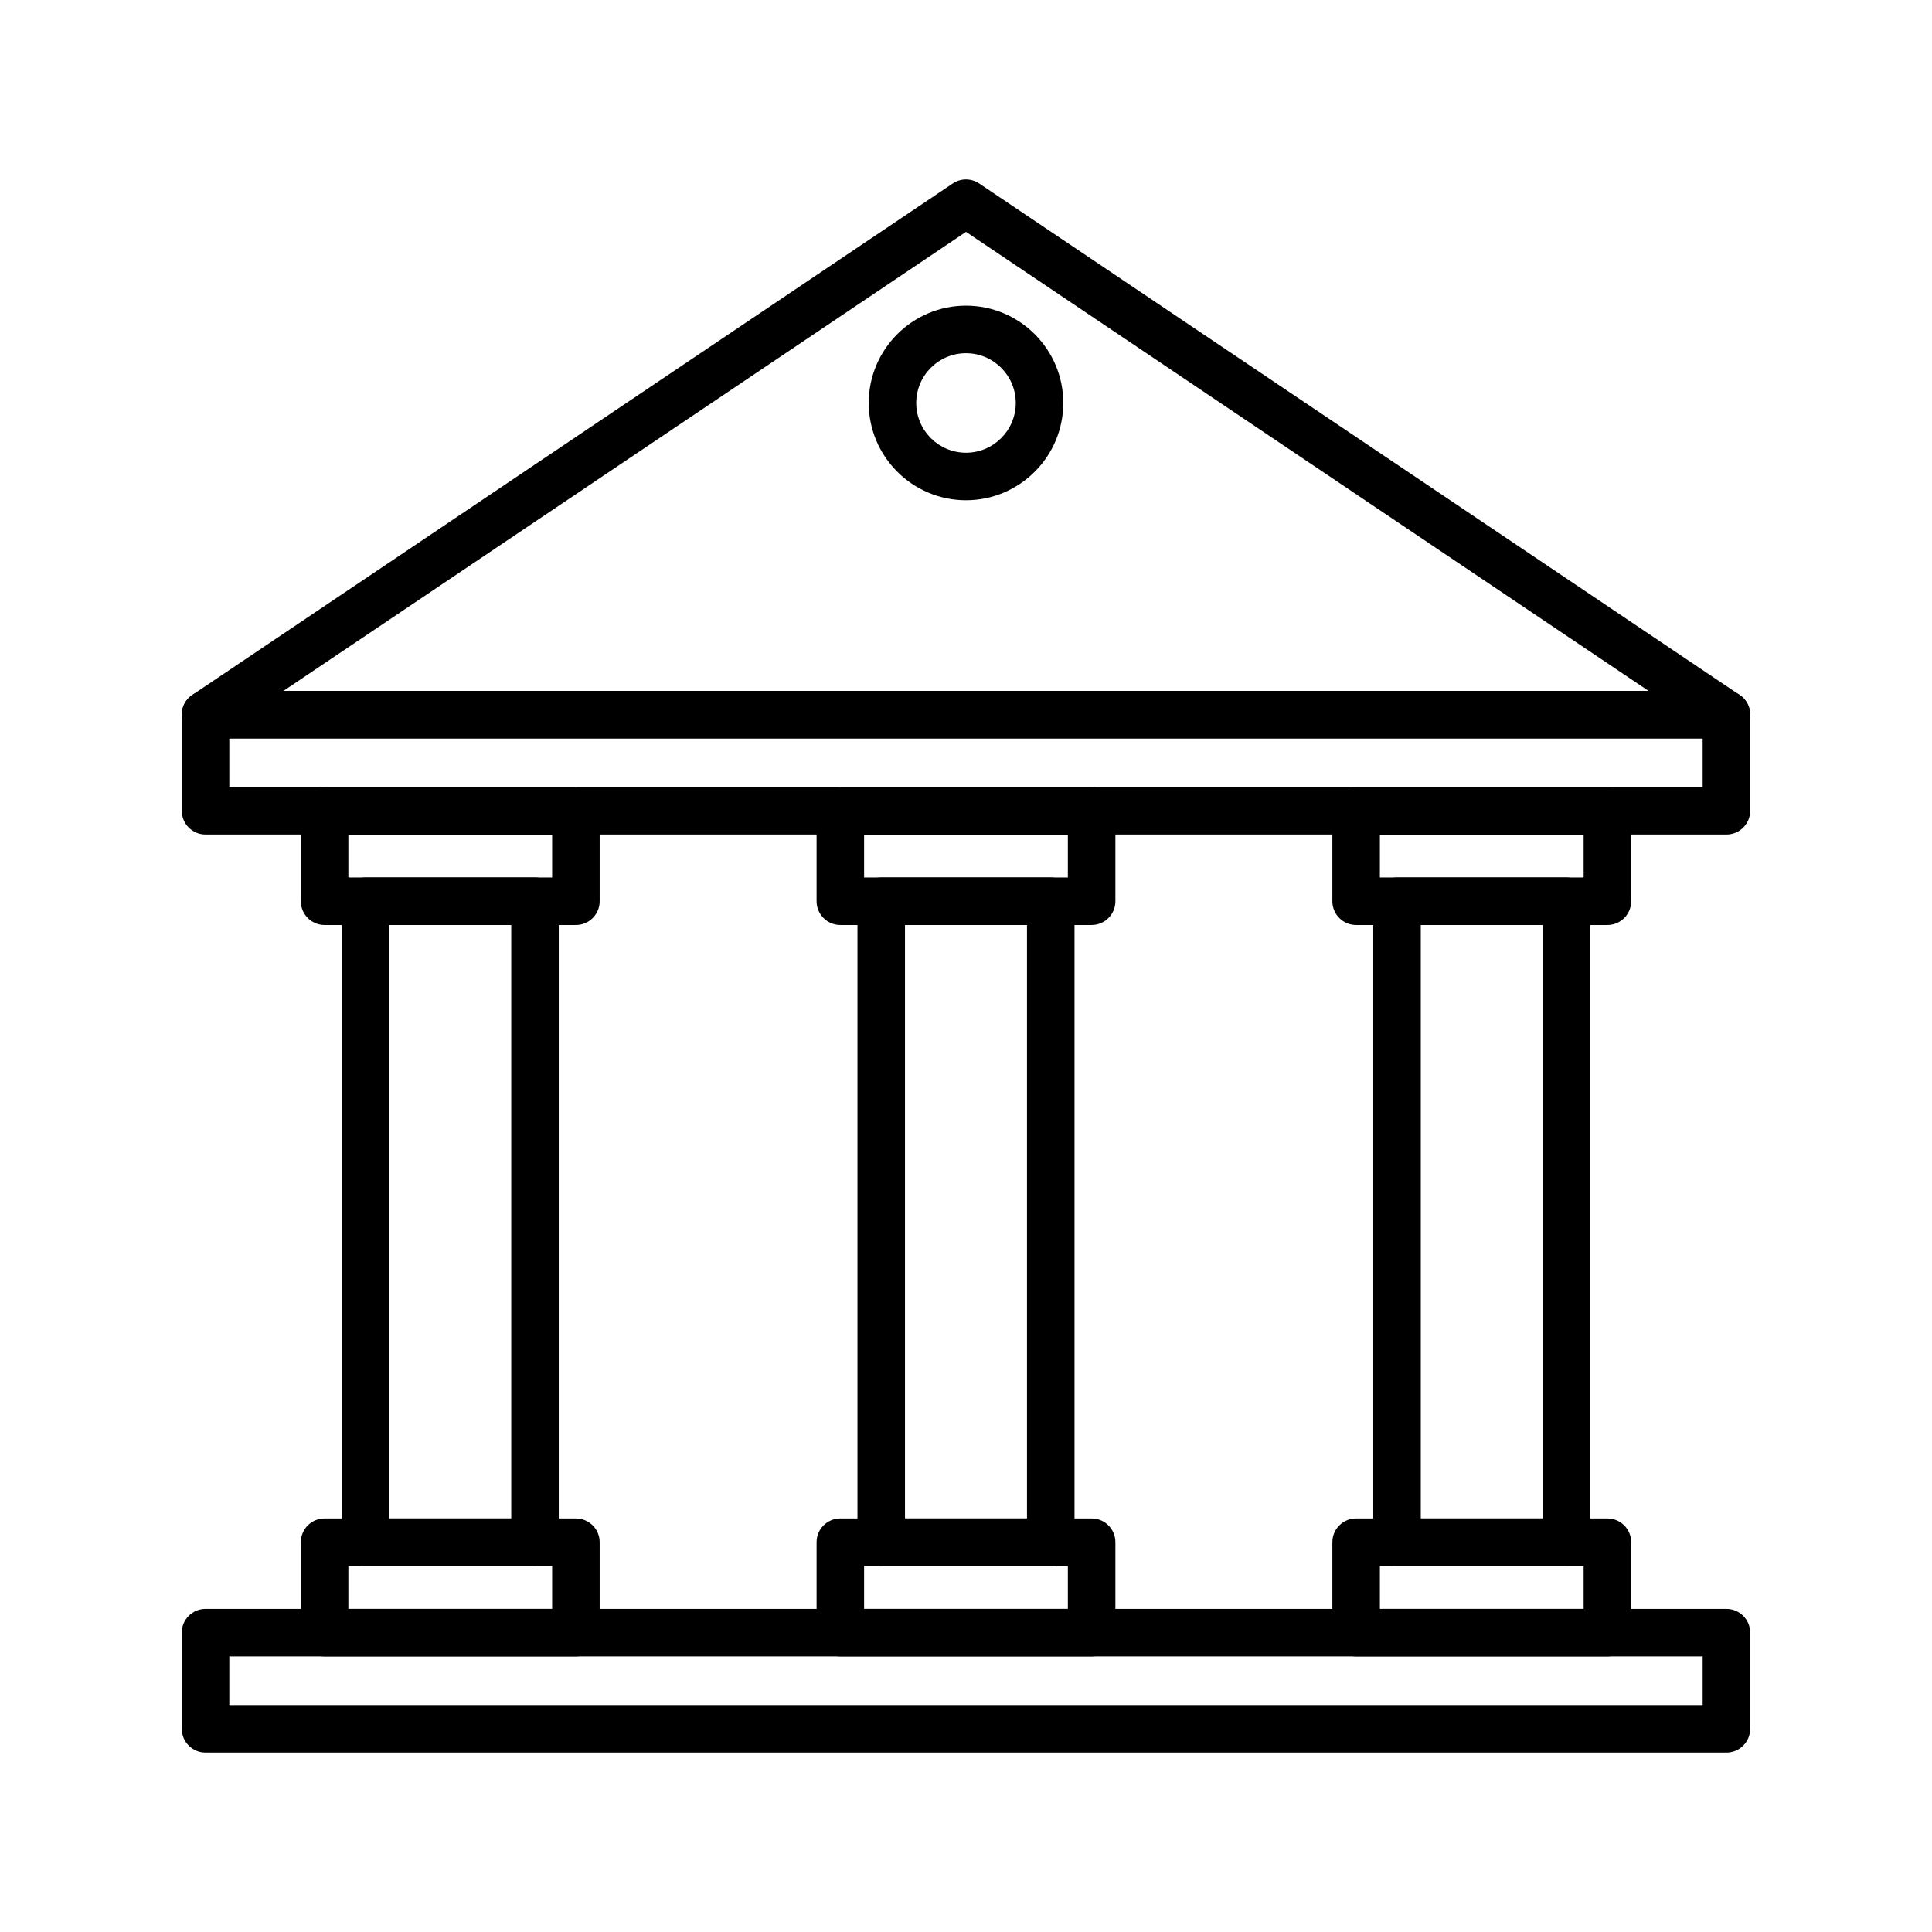
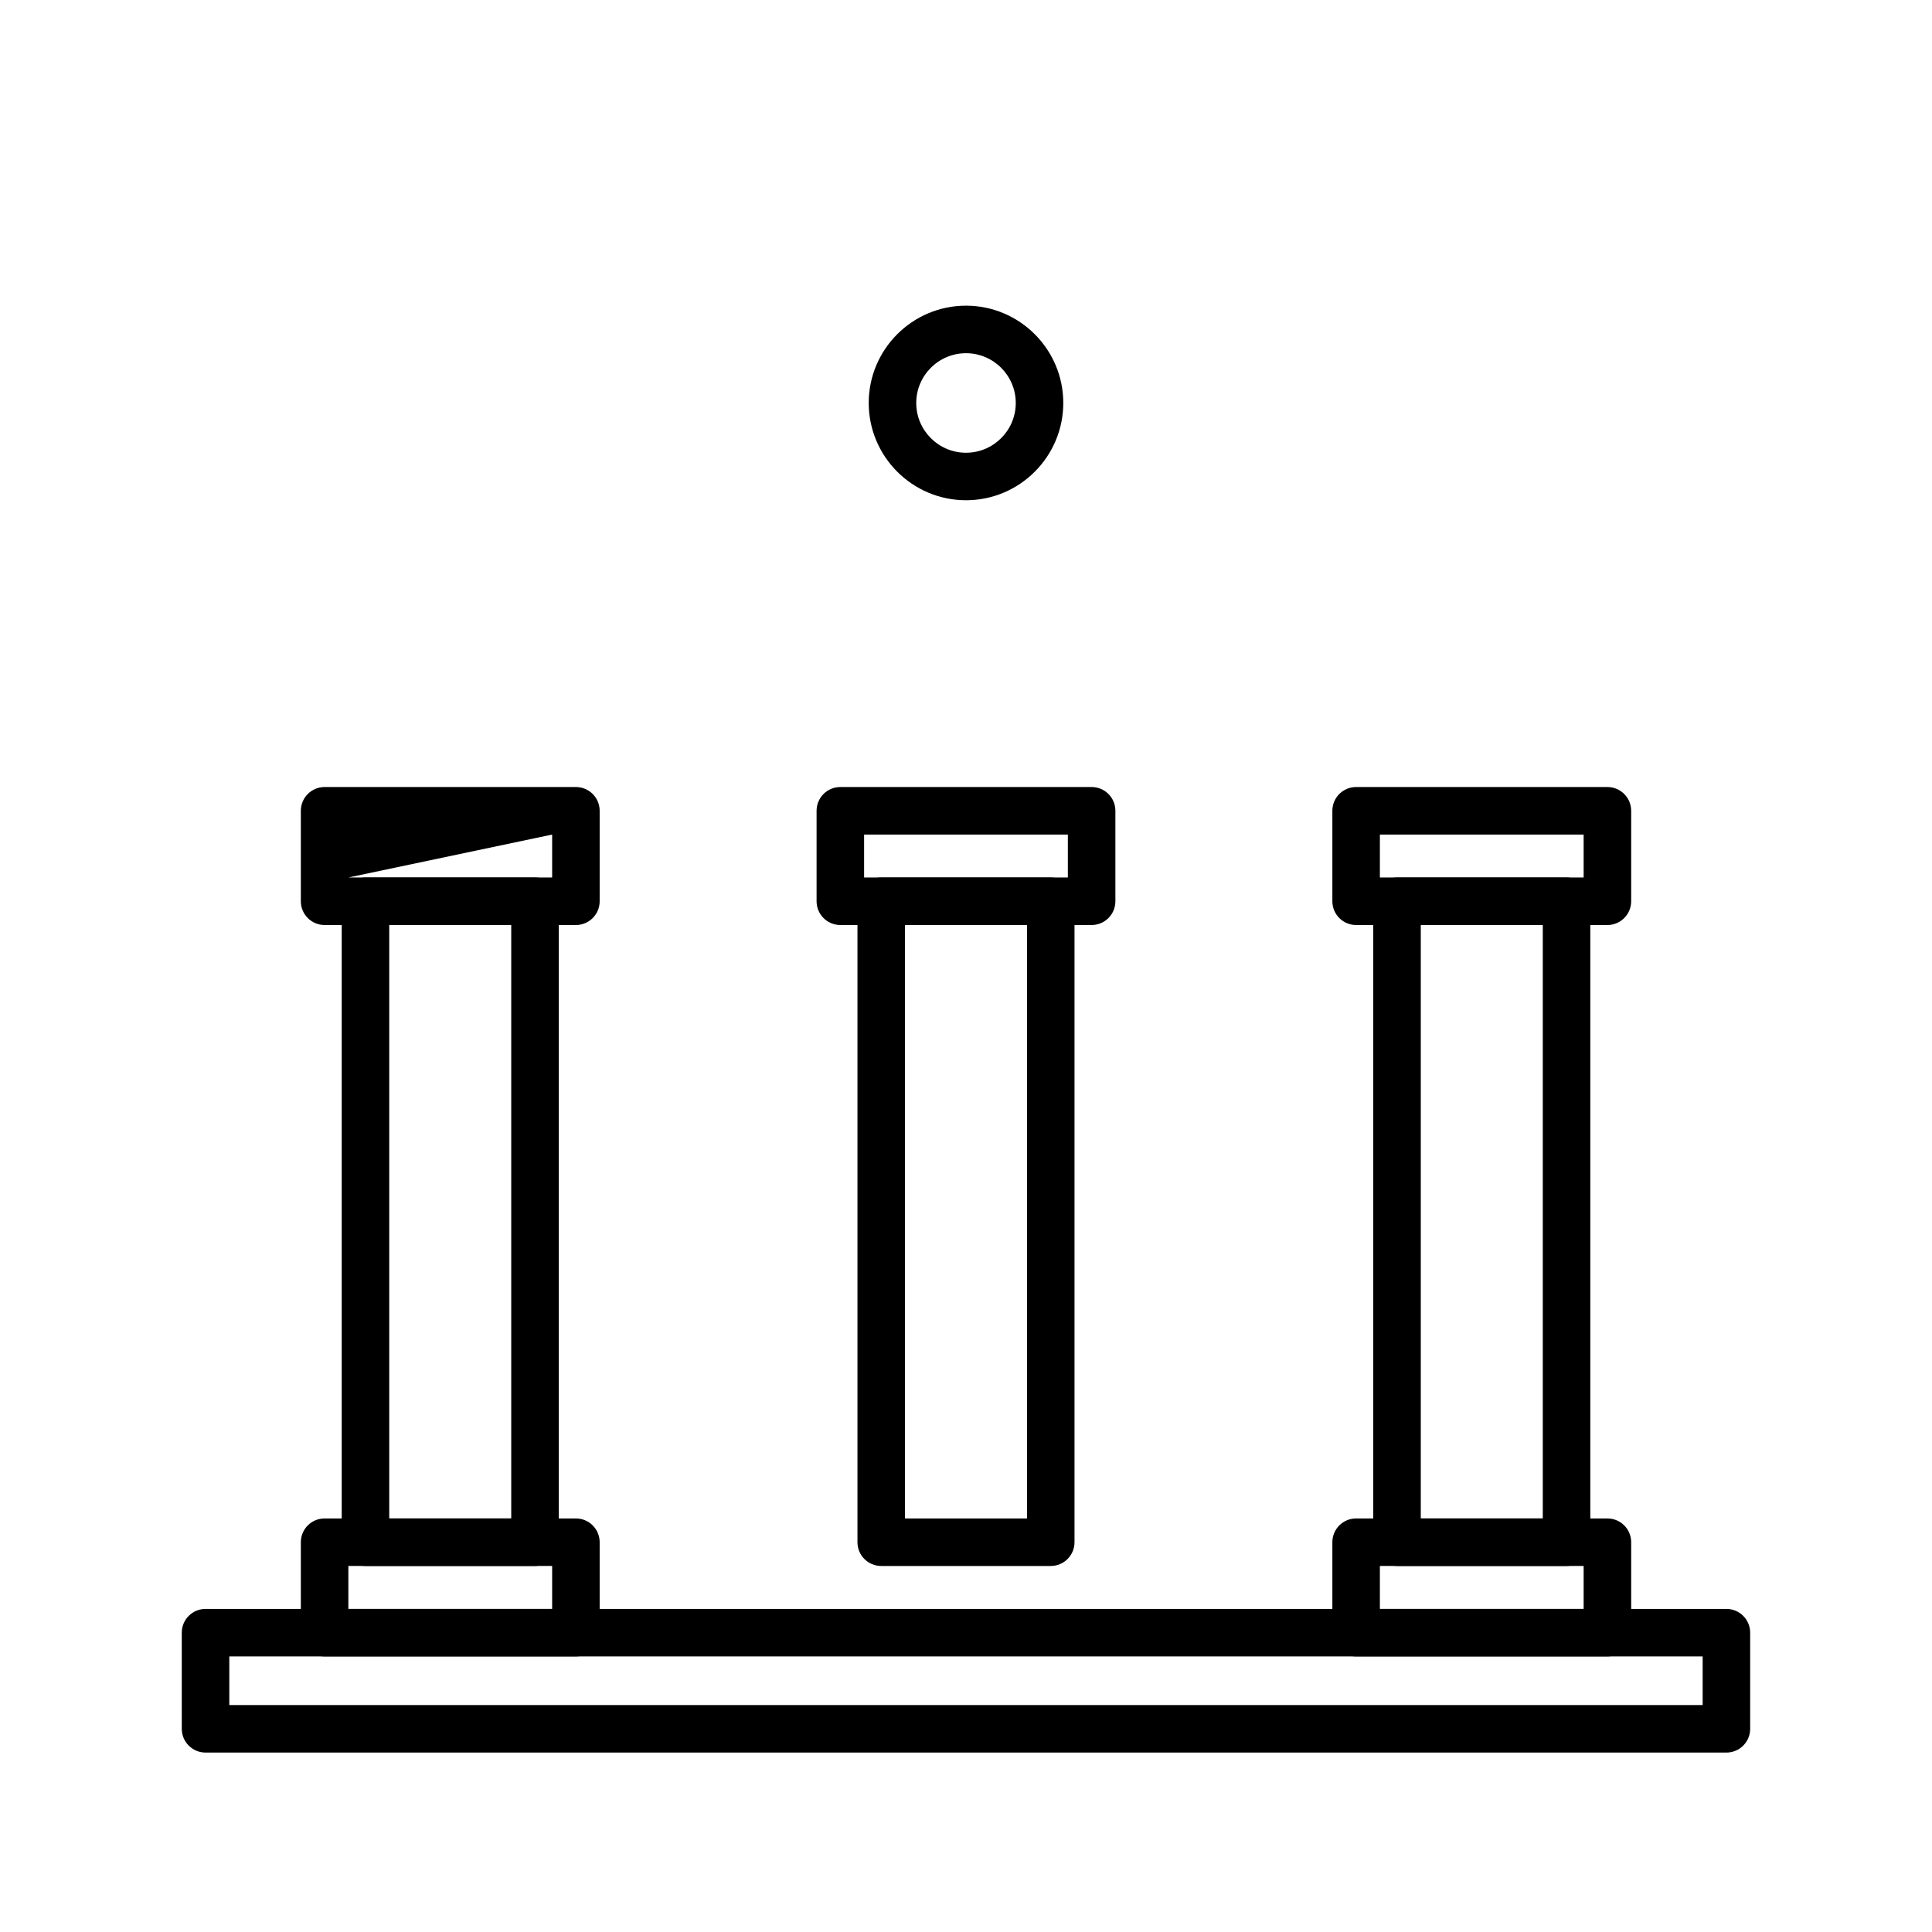
<svg xmlns="http://www.w3.org/2000/svg" fill="#000000" width="800px" height="800px" version="1.1" viewBox="144 144 512 512">
  <g>
-     <path d="m601.52 365.16h-403.05c-3.481 0-6.297-2.82-6.297-6.297v-25.477c0-3.477 2.816-6.297 6.297-6.297h403.05c3.481 0 6.297 2.82 6.297 6.297v25.477c0 3.481-2.816 6.297-6.297 6.297zm-396.75-12.594h390.45v-12.883h-390.45z" />
-     <path d="m601.52 339.69h-403.05c-2.766 0-5.215-1.812-6.019-4.461-0.812-2.648 0.211-5.516 2.508-7.059l201.52-135.54c2.117-1.434 4.906-1.434 7.023 0l201.52 135.54c2.301 1.543 3.32 4.414 2.508 7.059-0.805 2.652-3.254 4.461-6.019 4.461zm-382.4-12.594h361.76l-180.88-121.65z" />
    <path d="m285.78 559h-44.926c-3.481 0-6.297-2.82-6.297-6.297v-169.86c0-3.477 2.816-6.297 6.297-6.297h44.926c3.481 0 6.297 2.82 6.297 6.297v169.86c0 3.477-2.816 6.297-6.297 6.297zm-38.629-12.594h32.332v-157.26h-32.332z" />
    <path d="m422.46 559h-44.926c-3.481 0-6.297-2.82-6.297-6.297v-169.86c0-3.477 2.816-6.297 6.297-6.297h44.926c3.481 0 6.297 2.82 6.297 6.297v169.86c0 3.477-2.816 6.297-6.297 6.297zm-38.629-12.594h32.332v-157.26h-32.332z" />
    <path d="m559.15 559h-44.926c-3.481 0-6.297-2.82-6.297-6.297v-169.86c0-3.477 2.816-6.297 6.297-6.297h44.926c3.481 0 6.297 2.82 6.297 6.297v169.86c0 3.477-2.816 6.297-6.297 6.297zm-38.629-12.594h32.332v-157.26h-32.332z" />
-     <path d="m296.62 389.14h-66.598c-3.481 0-6.297-2.82-6.297-6.297v-23.977c0-3.477 2.816-6.297 6.297-6.297h66.598c3.481 0 6.297 2.82 6.297 6.297v23.977c0 3.477-2.816 6.297-6.297 6.297zm-60.301-12.594h54.004v-11.379h-54.004z" />
+     <path d="m296.62 389.14h-66.598c-3.481 0-6.297-2.82-6.297-6.297v-23.977c0-3.477 2.816-6.297 6.297-6.297h66.598c3.481 0 6.297 2.82 6.297 6.297v23.977c0 3.477-2.816 6.297-6.297 6.297zm-60.301-12.594h54.004v-11.379z" />
    <path d="m601.52 608.45h-403.05c-3.481 0-6.297-2.82-6.297-6.297l-0.004-25.477c0-3.477 2.816-6.297 6.297-6.297h403.05c3.481 0 6.297 2.82 6.297 6.297v25.477c0.004 3.477-2.812 6.297-6.293 6.297zm-396.75-12.594h390.45v-12.883h-390.45z" />
    <path d="m433.29 389.14h-66.59c-3.481 0-6.297-2.82-6.297-6.297v-23.977c0-3.477 2.816-6.297 6.297-6.297h66.594c3.481 0 6.297 2.82 6.297 6.297v23.977c0 3.477-2.816 6.297-6.301 6.297zm-60.293-12.594h53.996v-11.379h-53.996z" />
    <path d="m569.98 389.14h-66.594c-3.481 0-6.297-2.82-6.297-6.297v-23.977c0-3.477 2.816-6.297 6.297-6.297h66.594c3.481 0 6.297 2.82 6.297 6.297v23.977c0 3.477-2.816 6.297-6.297 6.297zm-60.297-12.594h53.996v-11.379h-53.996z" />
    <path d="m296.62 582.97h-66.598c-3.481 0-6.297-2.82-6.297-6.297v-23.973c0-3.477 2.816-6.297 6.297-6.297h66.598c3.481 0 6.297 2.82 6.297 6.297v23.973c0 3.477-2.816 6.297-6.297 6.297zm-60.301-12.594h54.004v-11.379h-54.004z" />
-     <path d="m433.29 582.97h-66.59c-3.481 0-6.297-2.82-6.297-6.297v-23.973c0-3.477 2.816-6.297 6.297-6.297h66.594c3.481 0 6.297 2.82 6.297 6.297v23.973c0 3.477-2.816 6.297-6.301 6.297zm-60.293-12.594h53.996v-11.379h-53.996z" />
    <path d="m569.98 582.97h-66.594c-3.481 0-6.297-2.82-6.297-6.297v-23.973c0-3.477 2.816-6.297 6.297-6.297h66.594c3.481 0 6.297 2.82 6.297 6.297v23.973c0 3.477-2.816 6.297-6.297 6.297zm-60.297-12.594h53.996v-11.379h-53.996z" />
    <path d="m400 276.57c-14.211 0-25.781-11.566-25.781-25.781 0-14.215 11.566-25.781 25.781-25.781 14.211 0 25.781 11.566 25.781 25.781 0 14.219-11.57 25.781-25.781 25.781zm0-38.965c-7.269 0-13.188 5.918-13.188 13.188s5.918 13.188 13.188 13.188 13.188-5.918 13.188-13.188c-0.004-7.273-5.918-13.188-13.188-13.188z" />
  </g>
</svg>